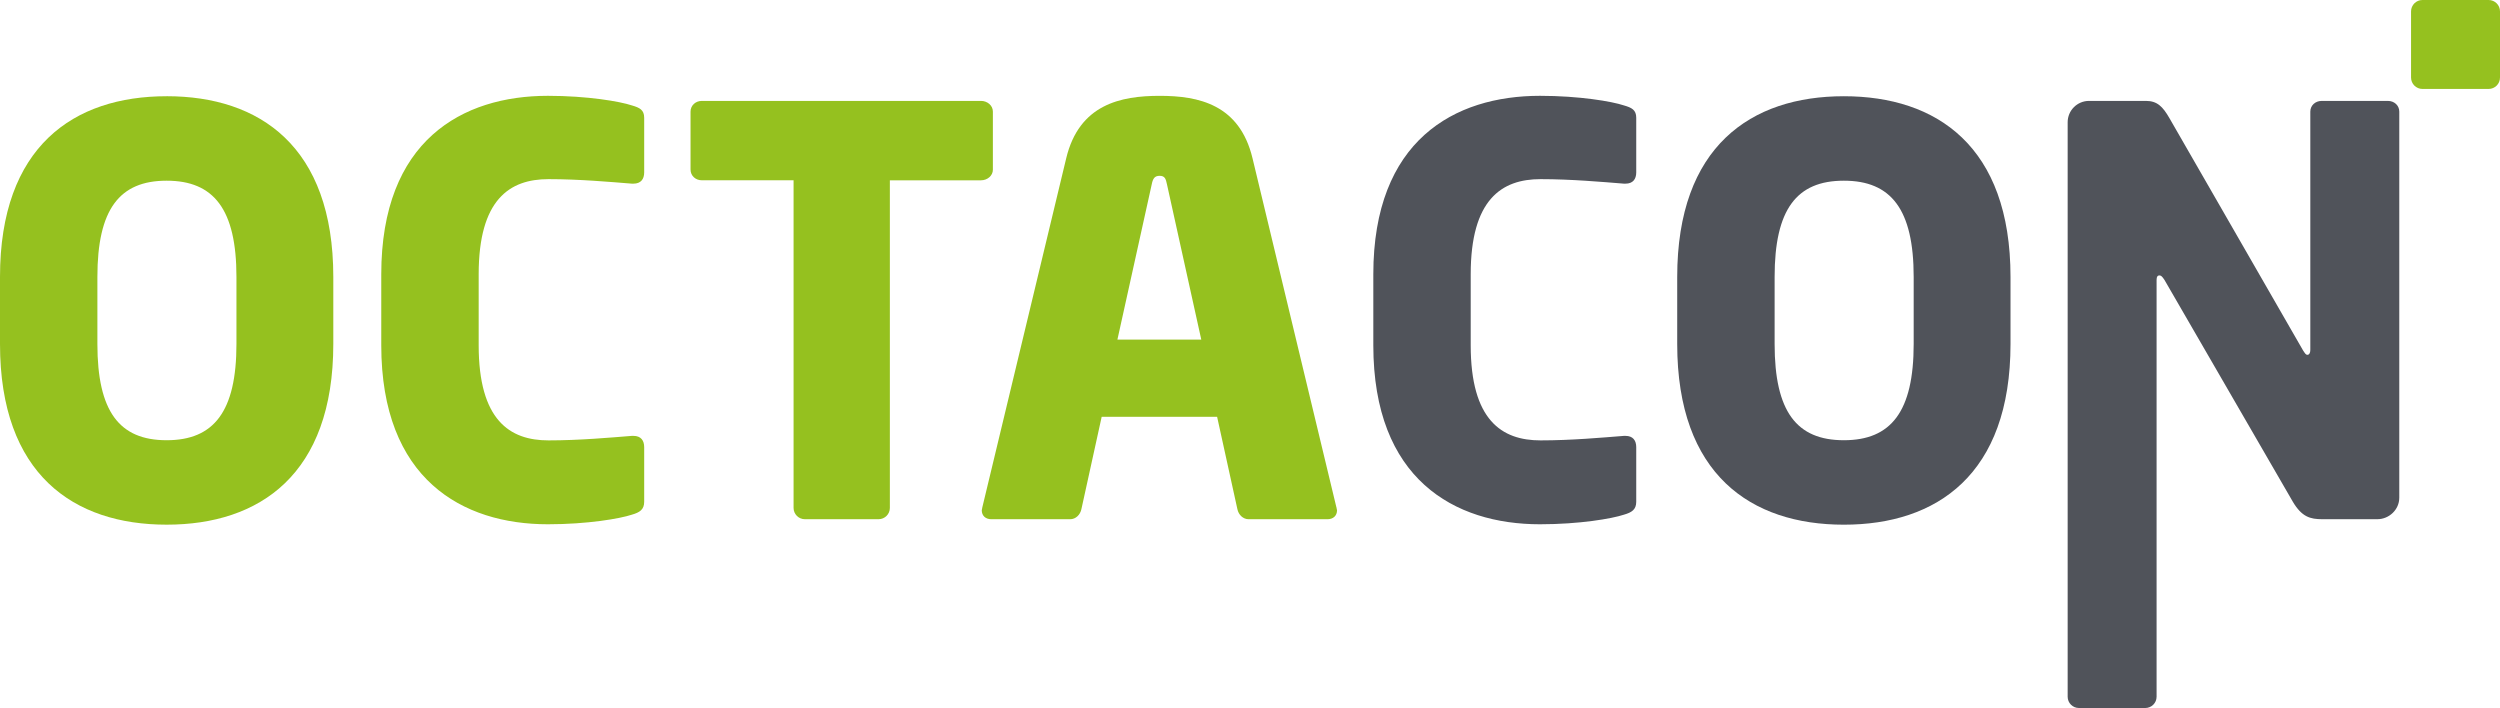
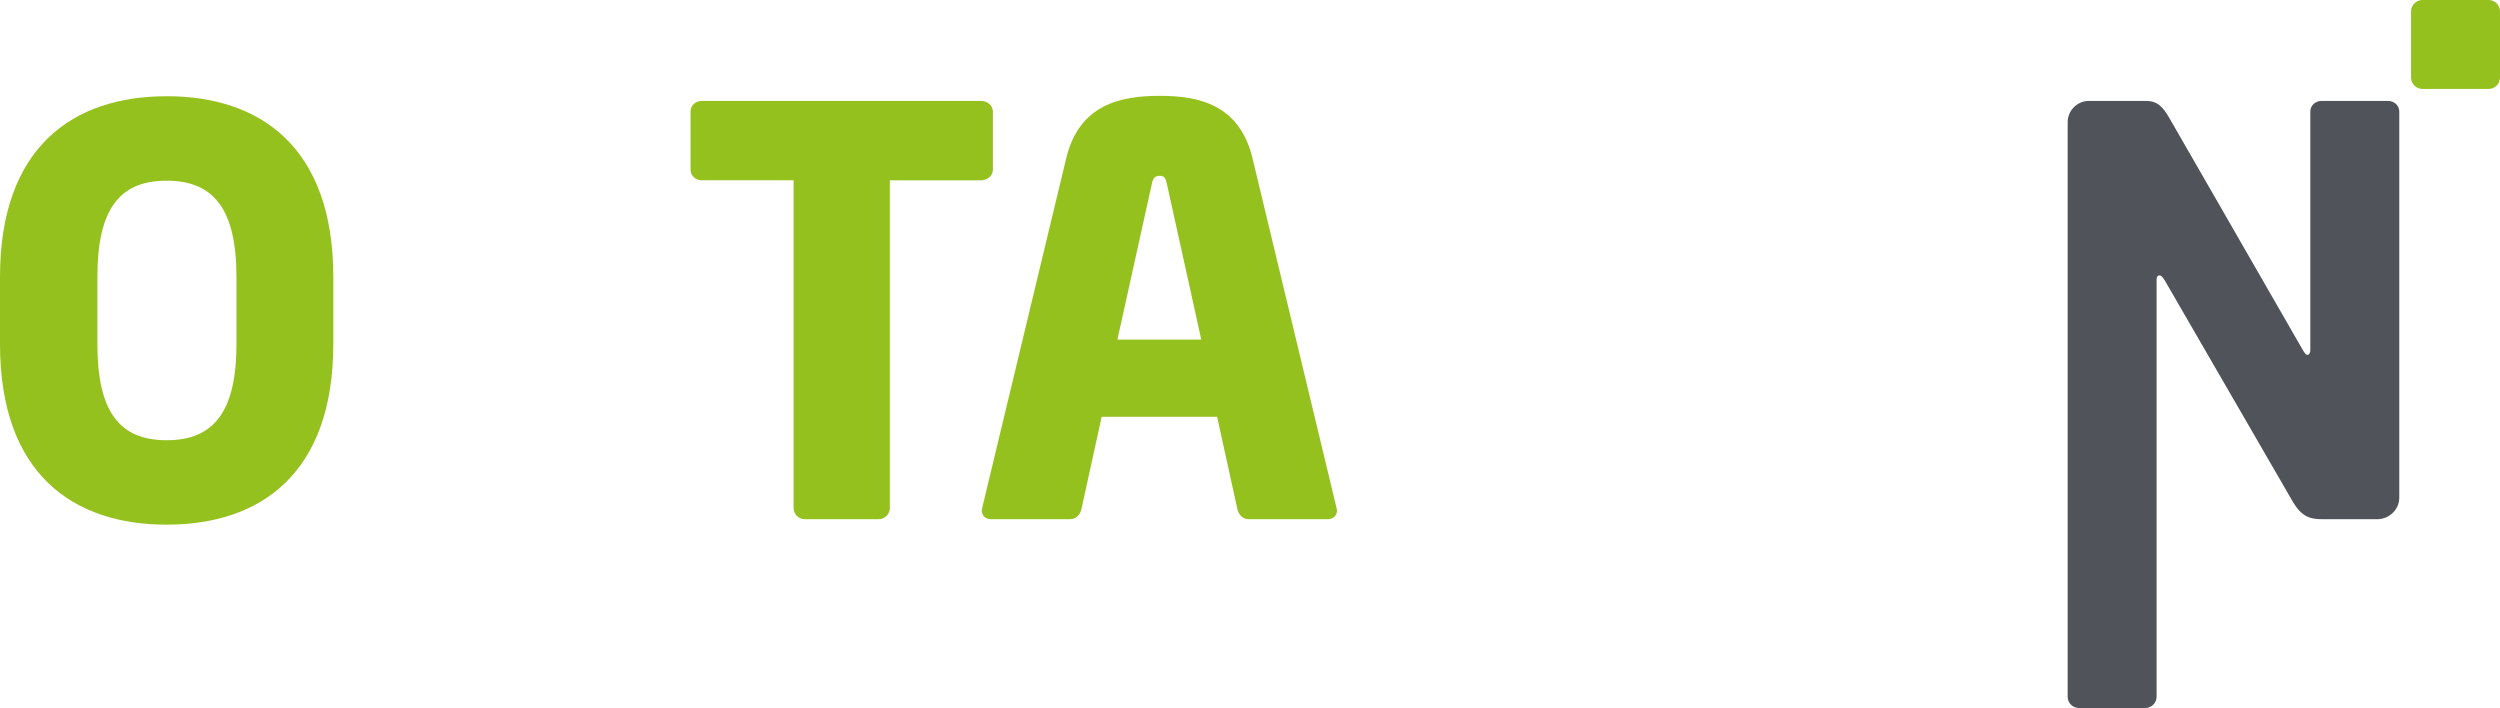
<svg xmlns="http://www.w3.org/2000/svg" id="Ebene_2" viewBox="0 0 1208.81 342.35">
  <defs>
    <style>.cls-1{clip-path:url(#clippath);}.cls-2{fill:none;}.cls-2,.cls-3,.cls-4{stroke-width:0px;}.cls-3{fill:#95c11f;}.cls-4{fill:#50535a;}</style>
    <clipPath id="clippath">
      <rect class="cls-2" width="1208.81" height="342.35" />
    </clipPath>
  </defs>
  <g id="Ebene_1-2">
    <g class="cls-1">
      <path class="cls-3" d="M114.33,166.31c0,32.67-10.89,46.55-33.76,46.55s-33.48-13.88-33.48-46.55v-32.39c0-32.67,10.62-46.55,33.48-46.55s33.76,13.88,33.76,46.55v32.39ZM80.58,46.53C35.66,46.53,0,70.76,0,133.91v32.39C0,229.46,35.66,253.69,80.58,253.69s80.58-24.23,80.58-87.39v-32.39c0-63.16-35.66-87.39-80.58-87.39" />
-       <path class="cls-4" d="M925.31,166.31c0,32.67-10.89,46.55-33.76,46.55s-33.48-13.88-33.48-46.55v-32.39c0-32.67,10.61-46.55,33.48-46.55s33.76,13.88,33.76,46.55v32.39ZM891.55,46.53c-44.92,0-80.58,24.23-80.58,87.39v32.39c0,63.16,35.66,87.39,80.58,87.39s80.58-24.23,80.58-87.39v-32.39c0-63.16-35.66-87.39-80.58-87.39" />
-       <path class="cls-3" d="M311.48,242.62v-26.41c0-3.27-1.63-5.45-5.17-5.45h-.81c-10.35.82-25.32,2.18-40.29,2.18-18.79,0-33.76-9.8-33.76-46.01v-34.3c0-36.21,14.97-46.01,33.76-46.01,14.97,0,29.94,1.36,40.29,2.18h.81c3.54,0,5.17-2.18,5.17-5.44v-26.41c0-3.81-2.18-4.9-5.99-5.99-5.72-1.91-21.51-4.63-40.56-4.63-41.38,0-80.58,21.51-80.58,86.3v34.3c0,64.79,39.2,86.57,80.58,86.57,19.05,0,34.84-2.72,40.56-4.63,3.81-1.09,5.99-2.45,5.99-6.26" />
      <path class="cls-3" d="M480.08,82v-28.04c0-3-2.72-5.17-5.72-5.17h-135.02c-3,0-5.45,2.18-5.45,5.17v28.04c0,3,2.45,5.17,5.45,5.17h44.37v158.43c0,3,2.45,5.45,5.45,5.45h35.66c3,0,5.45-2.45,5.45-5.45V87.18h44.1c3,0,5.72-2.18,5.72-5.17" />
      <path class="cls-3" d="M540.29,164.22l16.61-75.13c.54-2.72,1.36-4.08,3.81-4.08s2.99,1.36,3.54,4.08l16.6,75.13h-40.56ZM646.19,245.34l-40.56-168.78c-6.26-26.13-26.13-30.22-44.91-30.22s-38.93,4.08-45.19,30.22l-40.56,168.78c0,.54-.27,1.09-.27,1.36,0,2.72,1.91,4.36,4.63,4.36h38.11c2.72,0,4.9-2.18,5.45-4.9l9.8-44.64h55.81l9.8,44.64c.54,2.72,2.72,4.9,5.45,4.9h38.11c2.72,0,4.63-1.63,4.63-4.36,0-.27-.27-.82-.27-1.36" />
-       <path class="cls-4" d="M791.16,242.62v-26.41c0-3.27-1.63-5.45-5.17-5.45h-.82c-10.35.82-25.32,2.18-40.29,2.18-18.79,0-33.76-9.8-33.76-46.01v-34.3c0-36.21,14.97-46.01,33.76-46.01,14.97,0,29.94,1.36,40.29,2.18h.82c3.54,0,5.17-2.18,5.17-5.44v-26.41c0-3.81-2.18-4.9-5.99-5.99-5.72-1.91-21.51-4.63-40.56-4.63-41.38,0-80.58,21.51-80.58,86.3v34.3c0,64.79,39.2,86.57,80.58,86.57,19.05,0,34.84-2.72,40.56-4.63,3.81-1.09,5.99-2.45,5.99-6.26" />
      <path class="cls-4" d="M1160.11,240.71V53.97c0-3-2.45-5.17-5.45-5.17h-32.12c-3,0-5.45,2.18-5.45,5.17v115.15c0,1.91-.82,2.45-1.36,2.45-.81,0-1.09-.54-2.18-2.18l-64.52-112.16c-3.27-5.72-5.99-8.44-11.43-8.44h-27.5c-5.72,0-10.34,4.63-10.34,10.34v277.77c0,3,2.45,5.44,5.44,5.44h32.12c3,0,5.44-2.45,5.44-5.44v-201.55c0-1.63.54-2.18,1.36-2.18s1.36.54,2.45,2.18l62.07,107.26c4.35,7.35,8.44,8.44,14.16,8.44h26.68c5.72,0,10.62-4.63,10.62-10.34" />
      <path class="cls-3" d="M1203.3,43.01h-31.99c-3.04,0-5.51-2.47-5.51-5.51V5.51c0-3.04,2.47-5.51,5.51-5.51h31.99c3.04,0,5.51,2.47,5.51,5.51v31.99c0,3.05-2.47,5.51-5.51,5.51" />
    </g>
  </g>
</svg>